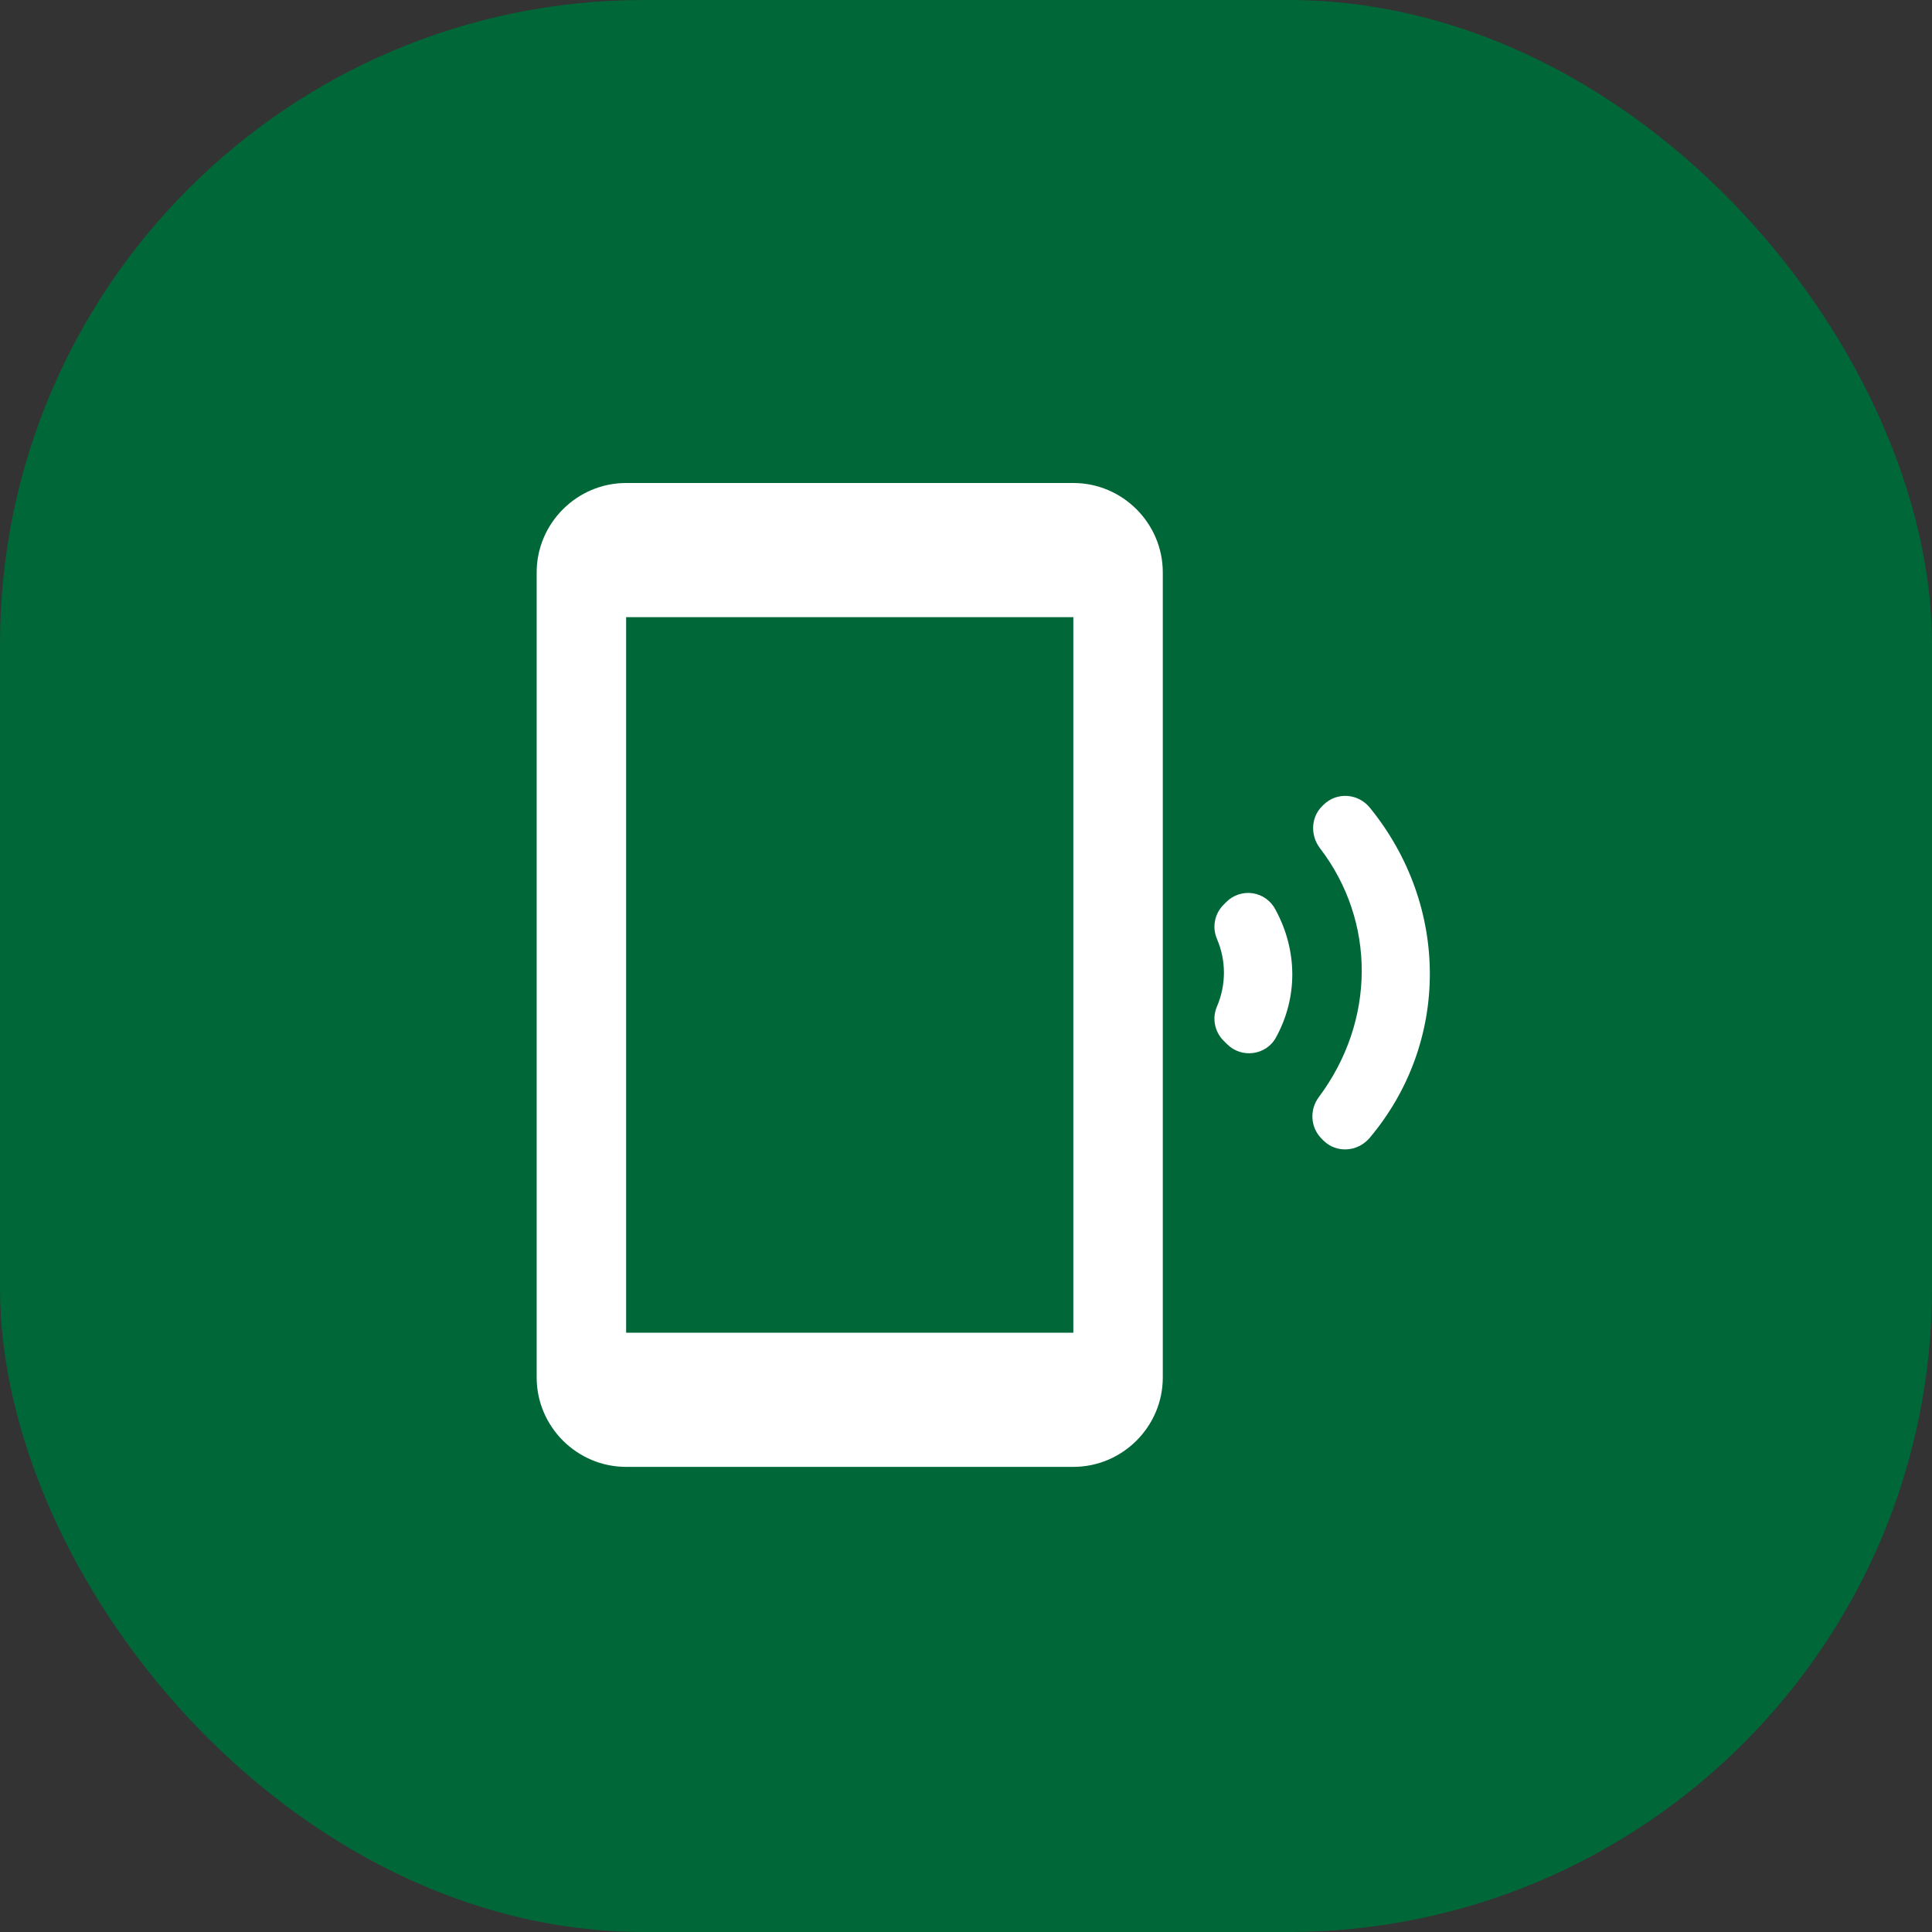
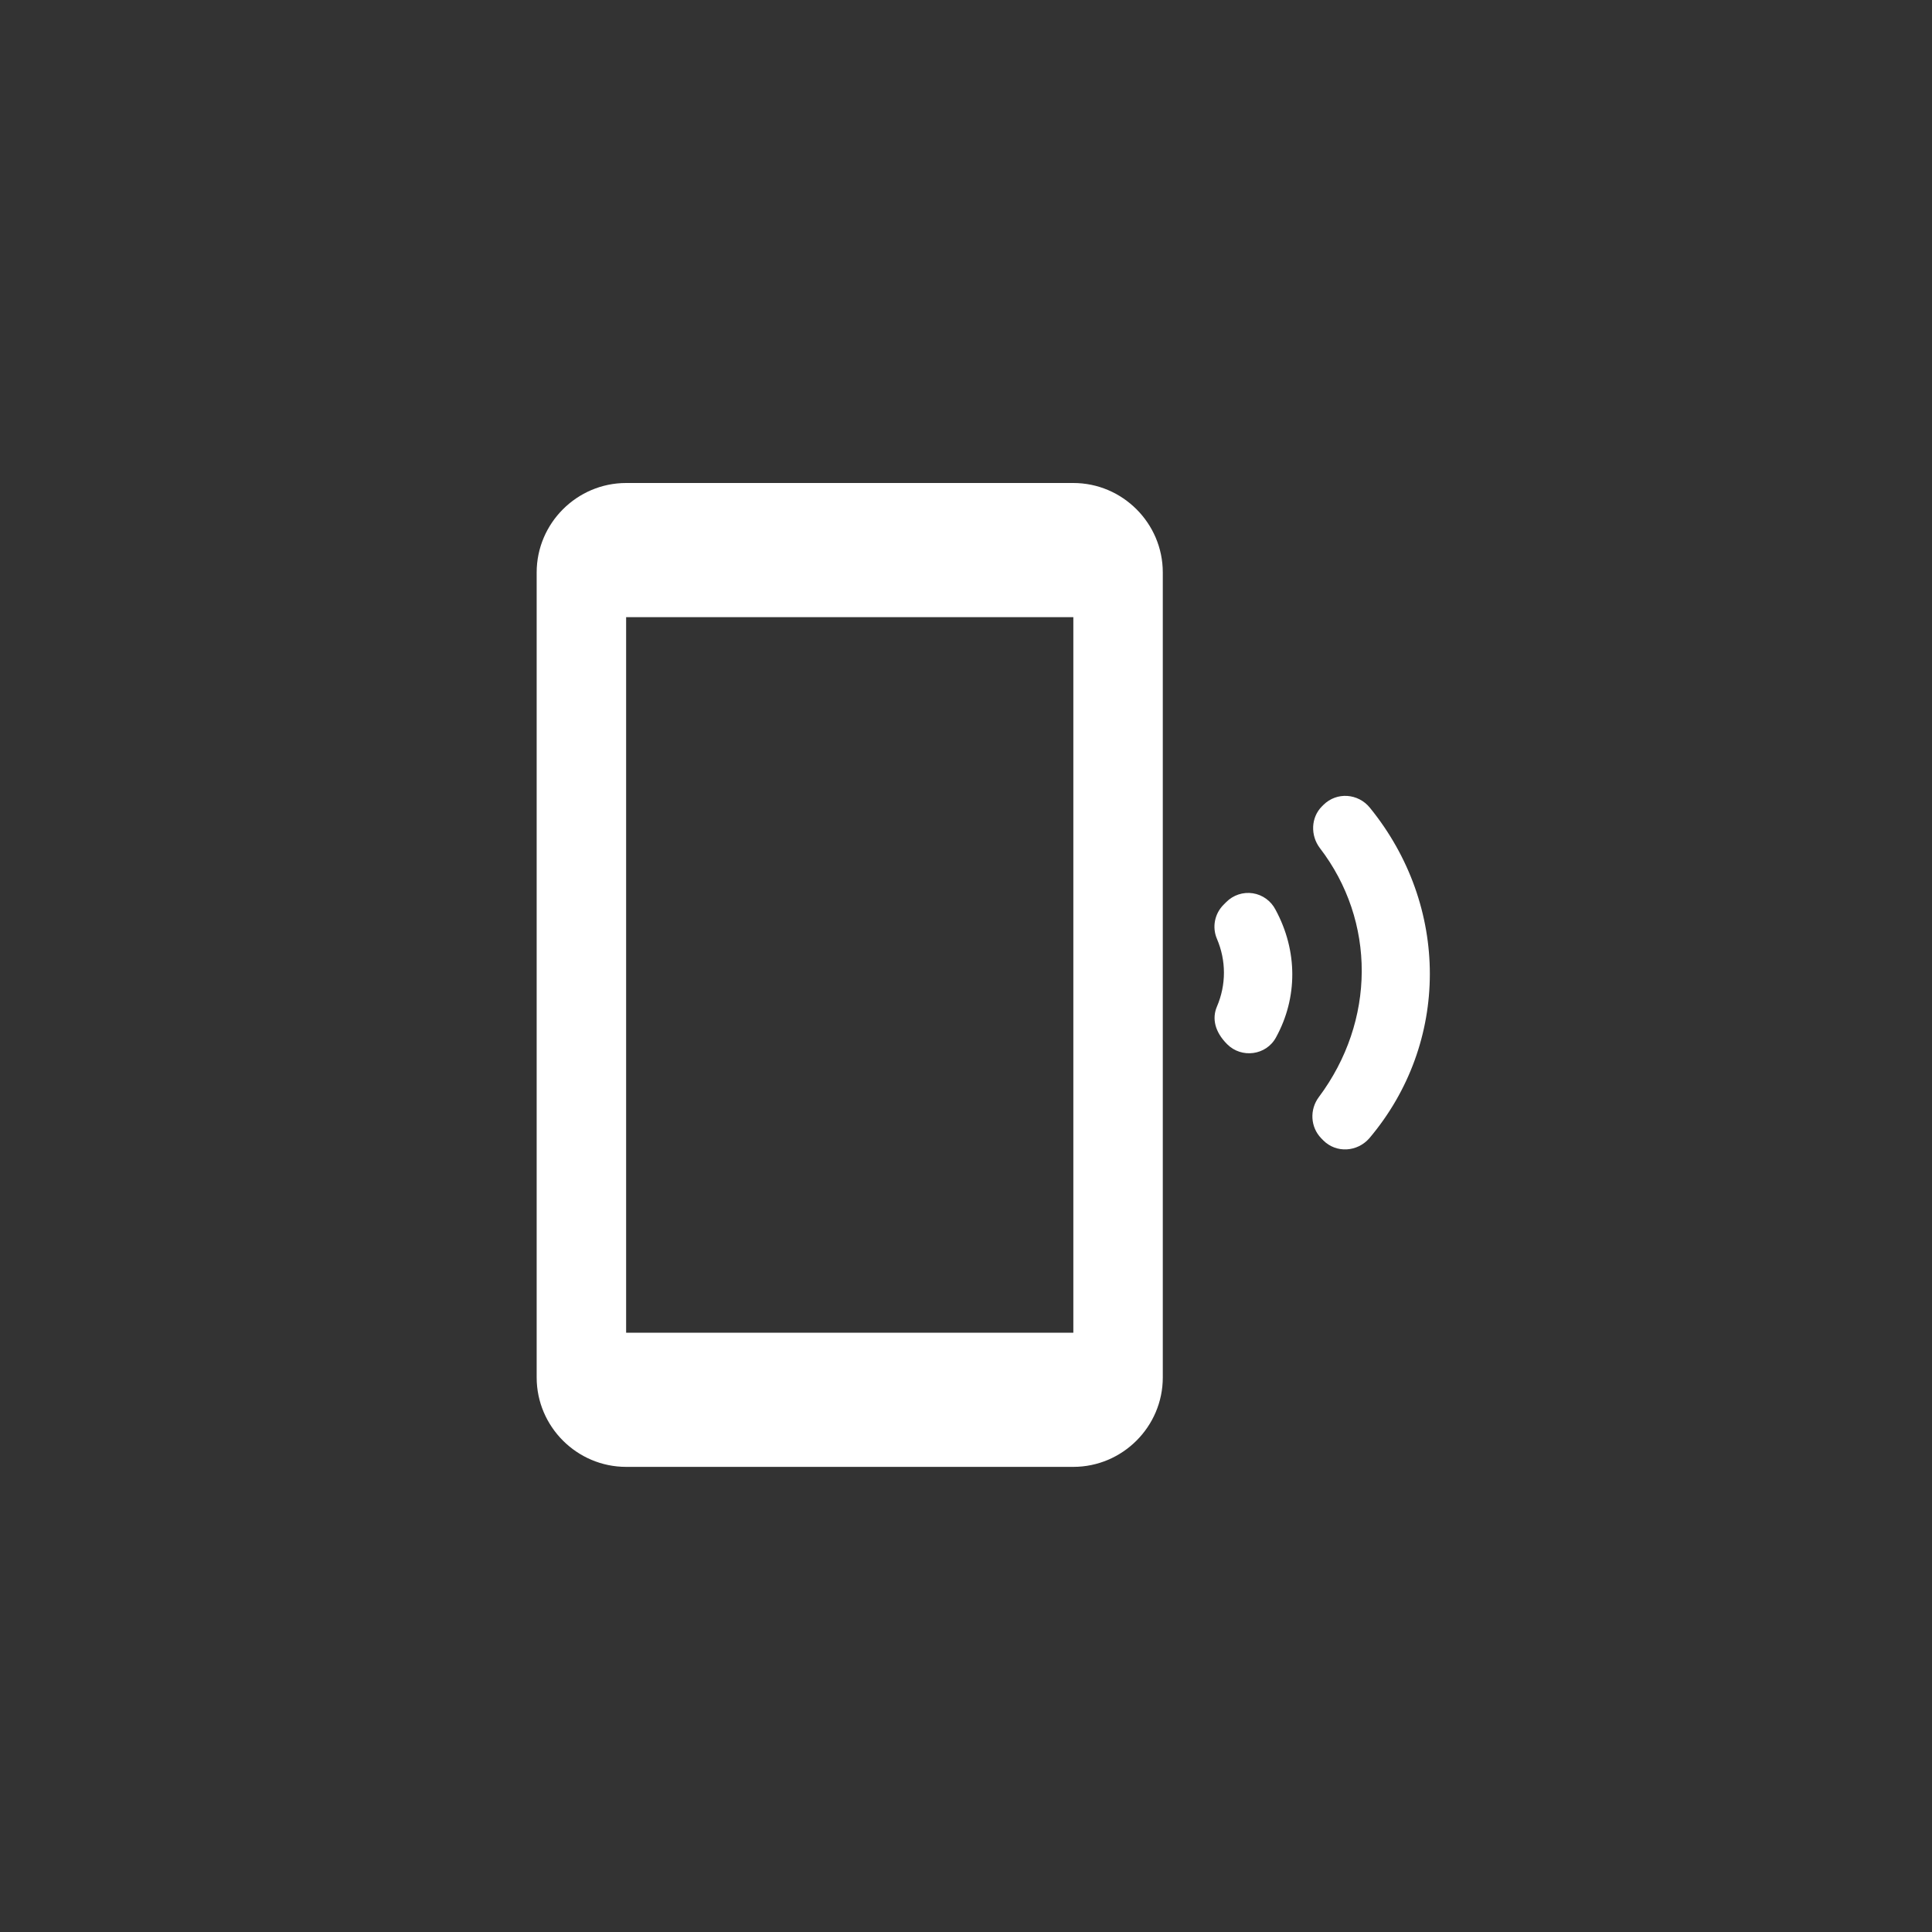
<svg xmlns="http://www.w3.org/2000/svg" width="36" height="36" viewBox="0 0 36 36" fill="none">
  <rect x="0" y="0" width="36" height="36" fill="#333333" stroke="none" />
-   <rect width="36" height="36" rx="12" fill="#006838" />
-   <path fill-rule="evenodd" clip-rule="evenodd" d="M11.667 9H20C20.917 9 21.667 9.75 21.667 10.667V25.667C21.667 26.583 20.917 27.333 20 27.333H11.667C10.75 27.333 10 26.583 10 25.667V10.667C10 9.75 10.75 9 11.667 9ZM11.667 24.833H20V11.5H11.667V24.833ZM25.525 15.05C25.308 14.783 24.908 14.75 24.658 15L24.633 15.025C24.425 15.233 24.417 15.567 24.592 15.8C25.642 17.167 25.633 19.025 24.575 20.442C24.4 20.675 24.417 21 24.617 21.208L24.658 21.25C24.9 21.492 25.292 21.467 25.517 21.208C27.017 19.433 27.017 16.883 25.525 15.05ZM22.8 16.858L22.85 16.808C22.979 16.678 23.163 16.617 23.345 16.645C23.526 16.673 23.683 16.787 23.767 16.95C24.183 17.717 24.183 18.592 23.775 19.333C23.592 19.667 23.133 19.725 22.867 19.458L22.8 19.392C22.633 19.225 22.583 18.975 22.675 18.758C22.85 18.35 22.85 17.9 22.675 17.492C22.583 17.275 22.633 17.025 22.8 16.858Z" fill="white" />
+   <path fill-rule="evenodd" clip-rule="evenodd" d="M11.667 9H20C20.917 9 21.667 9.75 21.667 10.667V25.667C21.667 26.583 20.917 27.333 20 27.333H11.667C10.75 27.333 10 26.583 10 25.667V10.667C10 9.75 10.75 9 11.667 9ZM11.667 24.833H20V11.5H11.667V24.833ZM25.525 15.05C25.308 14.783 24.908 14.75 24.658 15L24.633 15.025C24.425 15.233 24.417 15.567 24.592 15.8C25.642 17.167 25.633 19.025 24.575 20.442C24.4 20.675 24.417 21 24.617 21.208L24.658 21.25C24.9 21.492 25.292 21.467 25.517 21.208C27.017 19.433 27.017 16.883 25.525 15.05ZM22.8 16.858L22.85 16.808C22.979 16.678 23.163 16.617 23.345 16.645C23.526 16.673 23.683 16.787 23.767 16.95C24.183 17.717 24.183 18.592 23.775 19.333C23.592 19.667 23.133 19.725 22.867 19.458C22.633 19.225 22.583 18.975 22.675 18.758C22.85 18.35 22.85 17.9 22.675 17.492C22.583 17.275 22.633 17.025 22.8 16.858Z" fill="white" />
</svg>